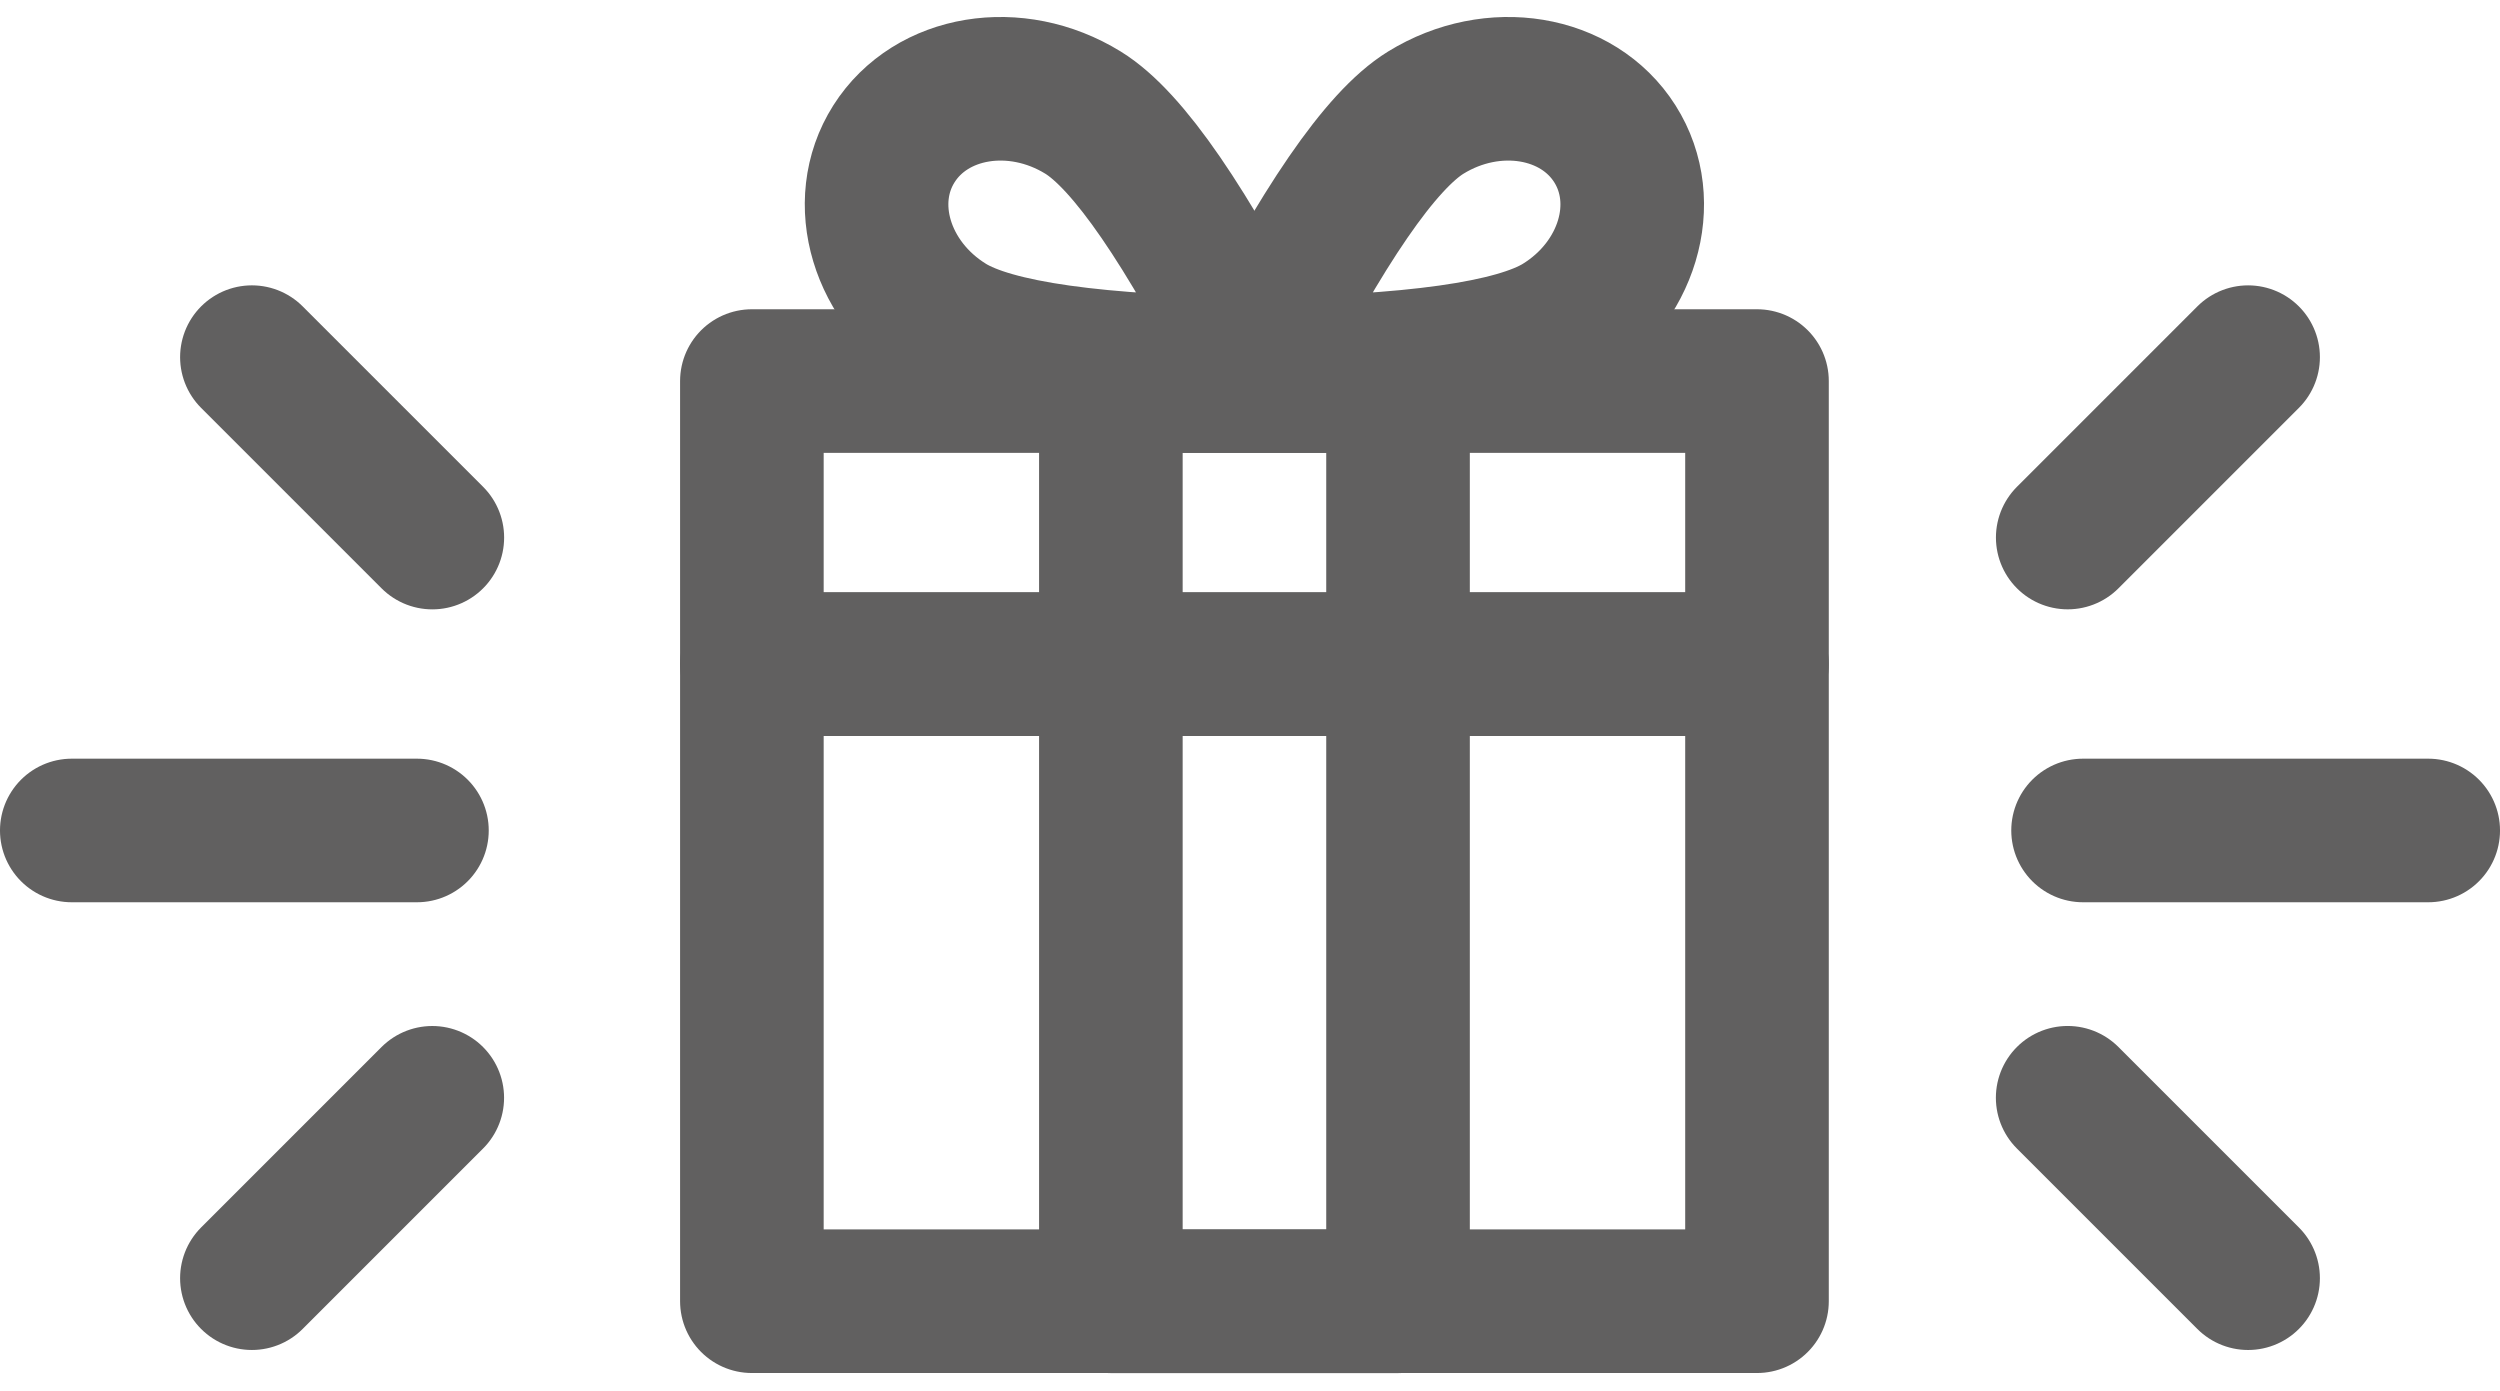
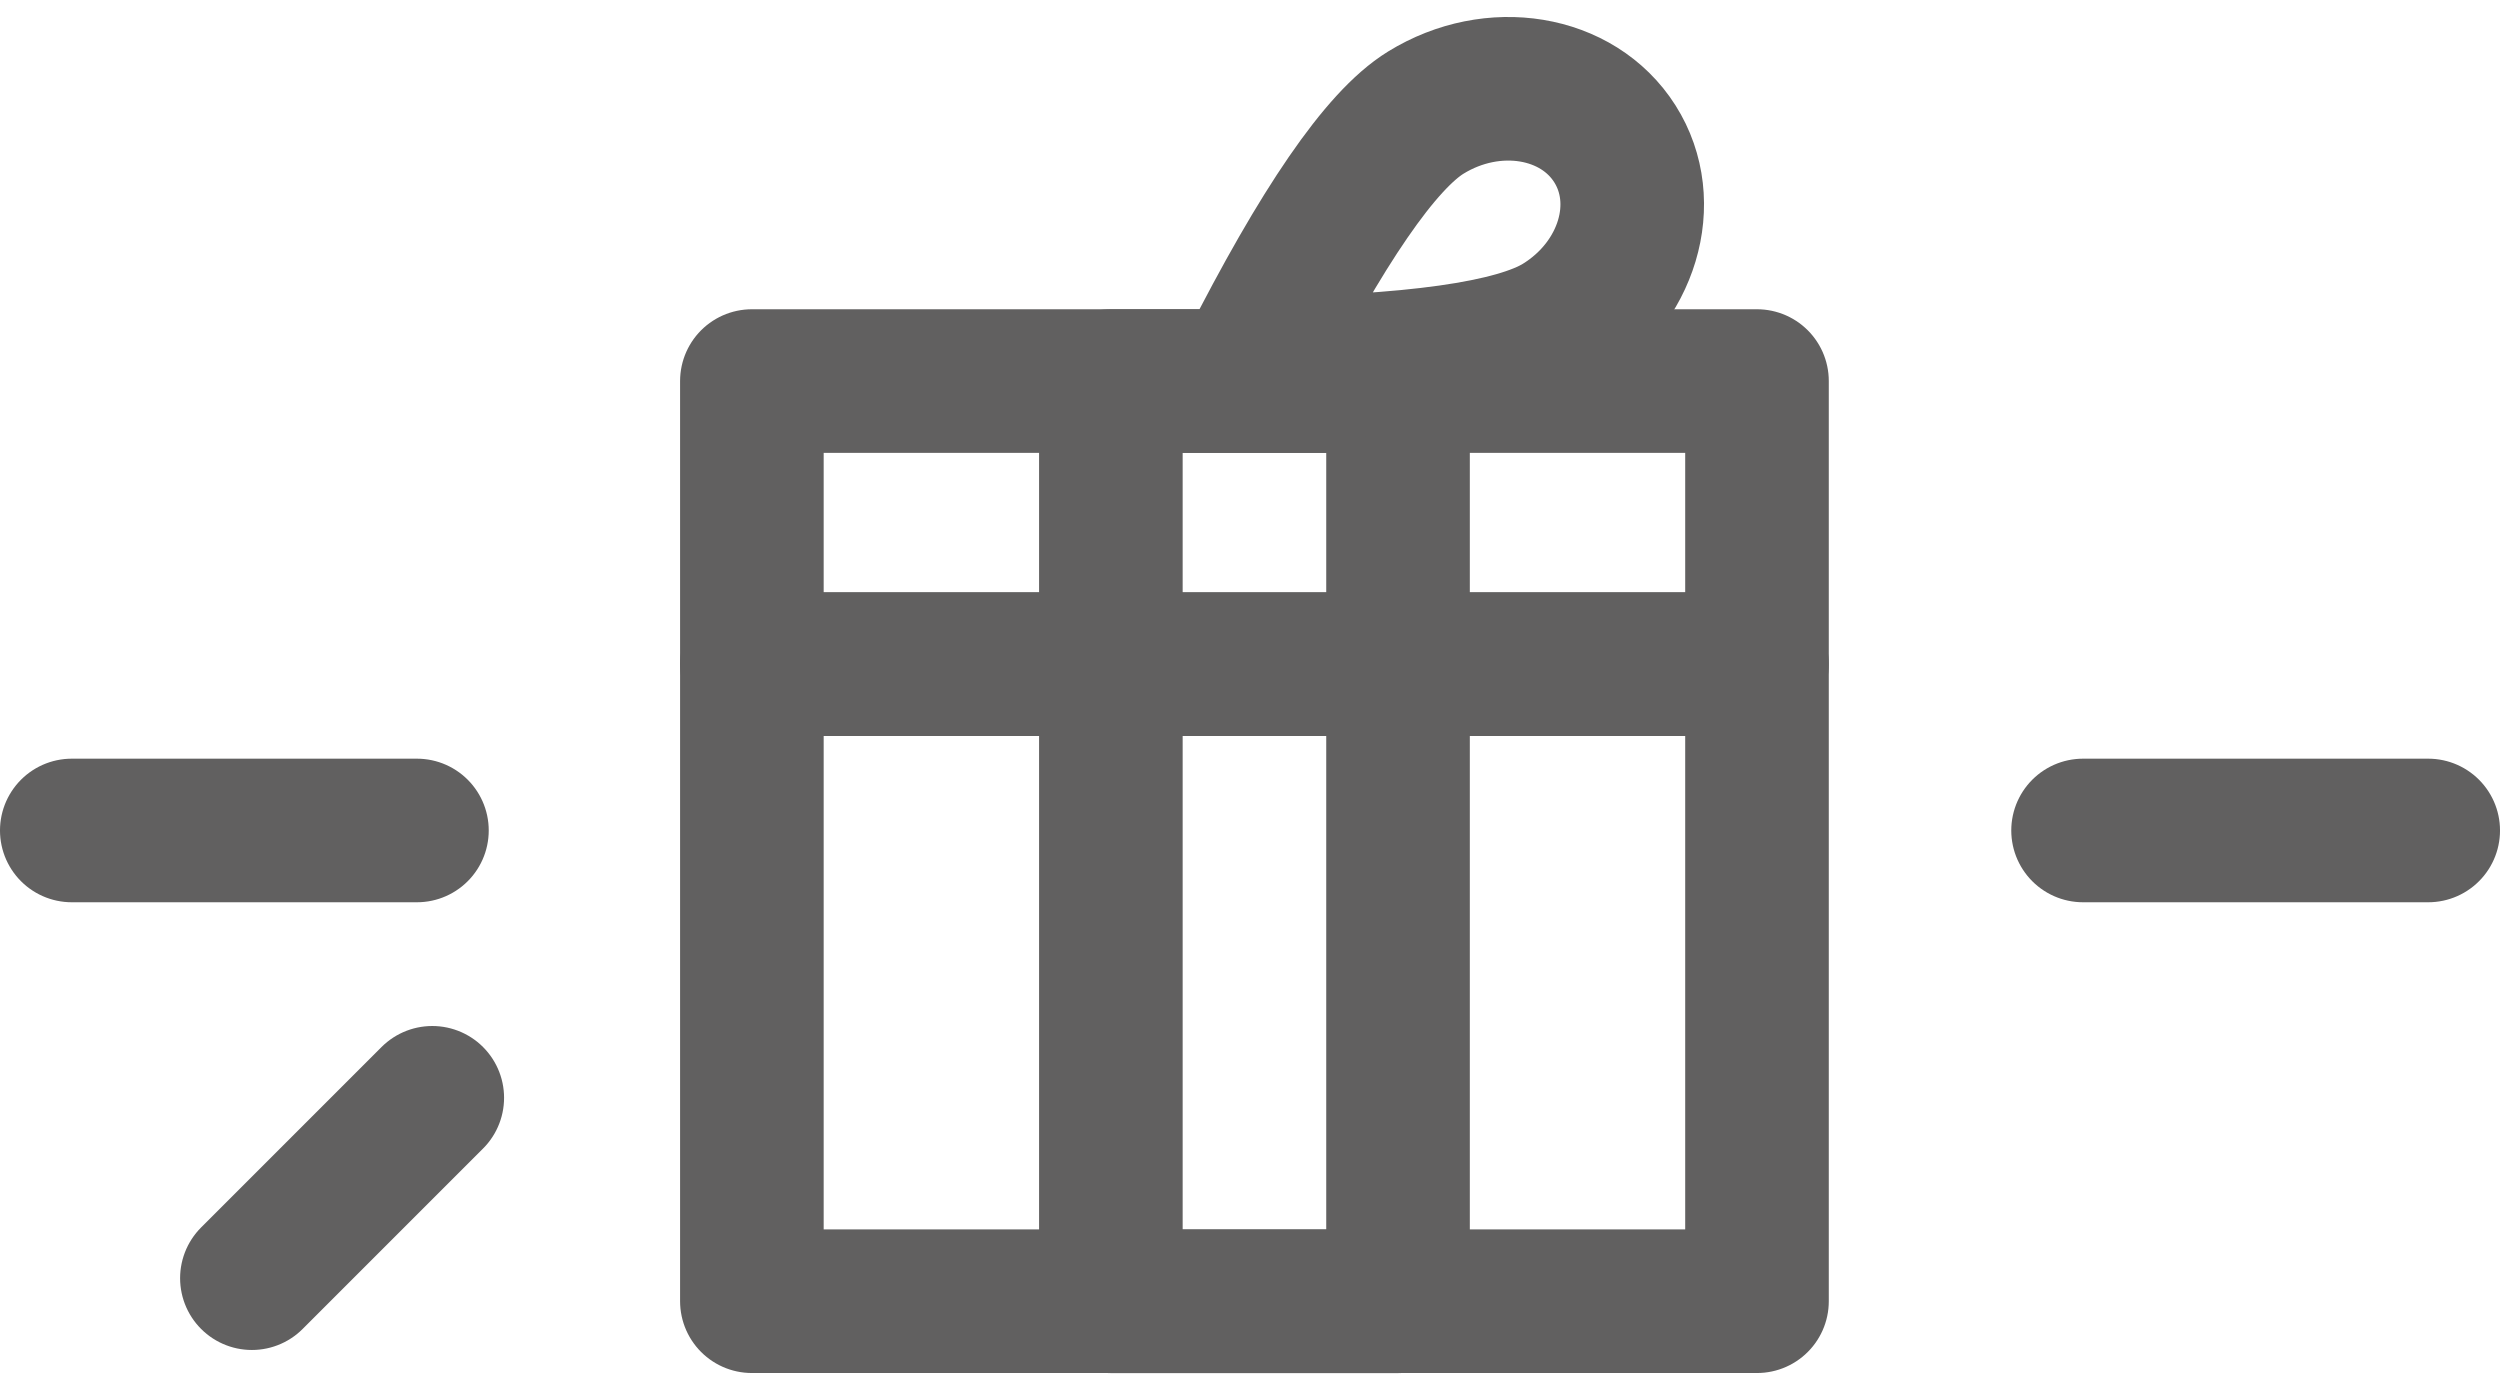
<svg xmlns="http://www.w3.org/2000/svg" width="133" height="74" viewBox="0 0 133 74" fill="none">
  <path d="M93.472 35.331H40V69.225H93.472V35.331Z" stroke="#616060" stroke-width="7.639" stroke-linecap="round" stroke-linejoin="round" />
  <path d="M93.472 20.272H40V35.336H93.472V20.272Z" stroke="#616060" stroke-width="7.639" stroke-linecap="round" stroke-linejoin="round" />
  <line x1="3.819" y1="44.181" x2="22.181" y2="44.181" stroke="#616060" stroke-width="7.639" stroke-linecap="round" stroke-linejoin="round" />
-   <line x1="13.401" y1="19" x2="23" y2="28.599" stroke="#616060" stroke-width="7.639" stroke-linecap="round" stroke-linejoin="round" />
  <line x1="3.819" y1="-3.819" x2="17.394" y2="-3.819" transform="matrix(0.707 -0.707 -0.707 -0.707 8 68)" stroke="#616060" stroke-width="7.639" stroke-linecap="round" stroke-linejoin="round" />
  <line x1="3.819" y1="-3.819" x2="22.181" y2="-3.819" transform="matrix(-1 0 0 1 133 48)" stroke="#616060" stroke-width="7.639" stroke-linecap="round" stroke-linejoin="round" />
-   <line x1="3.819" y1="-3.819" x2="17.394" y2="-3.819" transform="matrix(-0.707 0.707 0.707 0.707 125 19)" stroke="#616060" stroke-width="7.639" stroke-linecap="round" stroke-linejoin="round" />
-   <line x1="119.599" y1="68" x2="110" y2="58.401" stroke="#616060" stroke-width="7.639" stroke-linecap="round" stroke-linejoin="round" />
  <path d="M74.375 20.272H59.098V69.23H74.375V20.272Z" stroke="#616060" stroke-width="7.639" stroke-linecap="round" stroke-linejoin="round" />
-   <path fill-rule="evenodd" clip-rule="evenodd" d="M66.993 19.624C63.128 12.005 60.002 7.461 57.617 5.991C54.039 3.787 49.536 4.53 47.559 7.65C45.581 10.77 46.879 15.086 50.457 17.291C52.842 18.76 58.354 19.538 66.993 19.624Z" stroke="#616060" stroke-width="7.639" stroke-linecap="round" stroke-linejoin="round" />
  <path fill-rule="evenodd" clip-rule="evenodd" d="M66.476 19.624C70.341 12.005 73.466 7.461 75.852 5.991C79.429 3.787 83.933 4.53 85.91 7.65C87.887 10.77 86.59 15.086 83.012 17.291C80.627 18.76 75.115 19.538 66.476 19.624Z" stroke="#616060" stroke-width="7.639" stroke-linecap="round" stroke-linejoin="round" />
</svg>